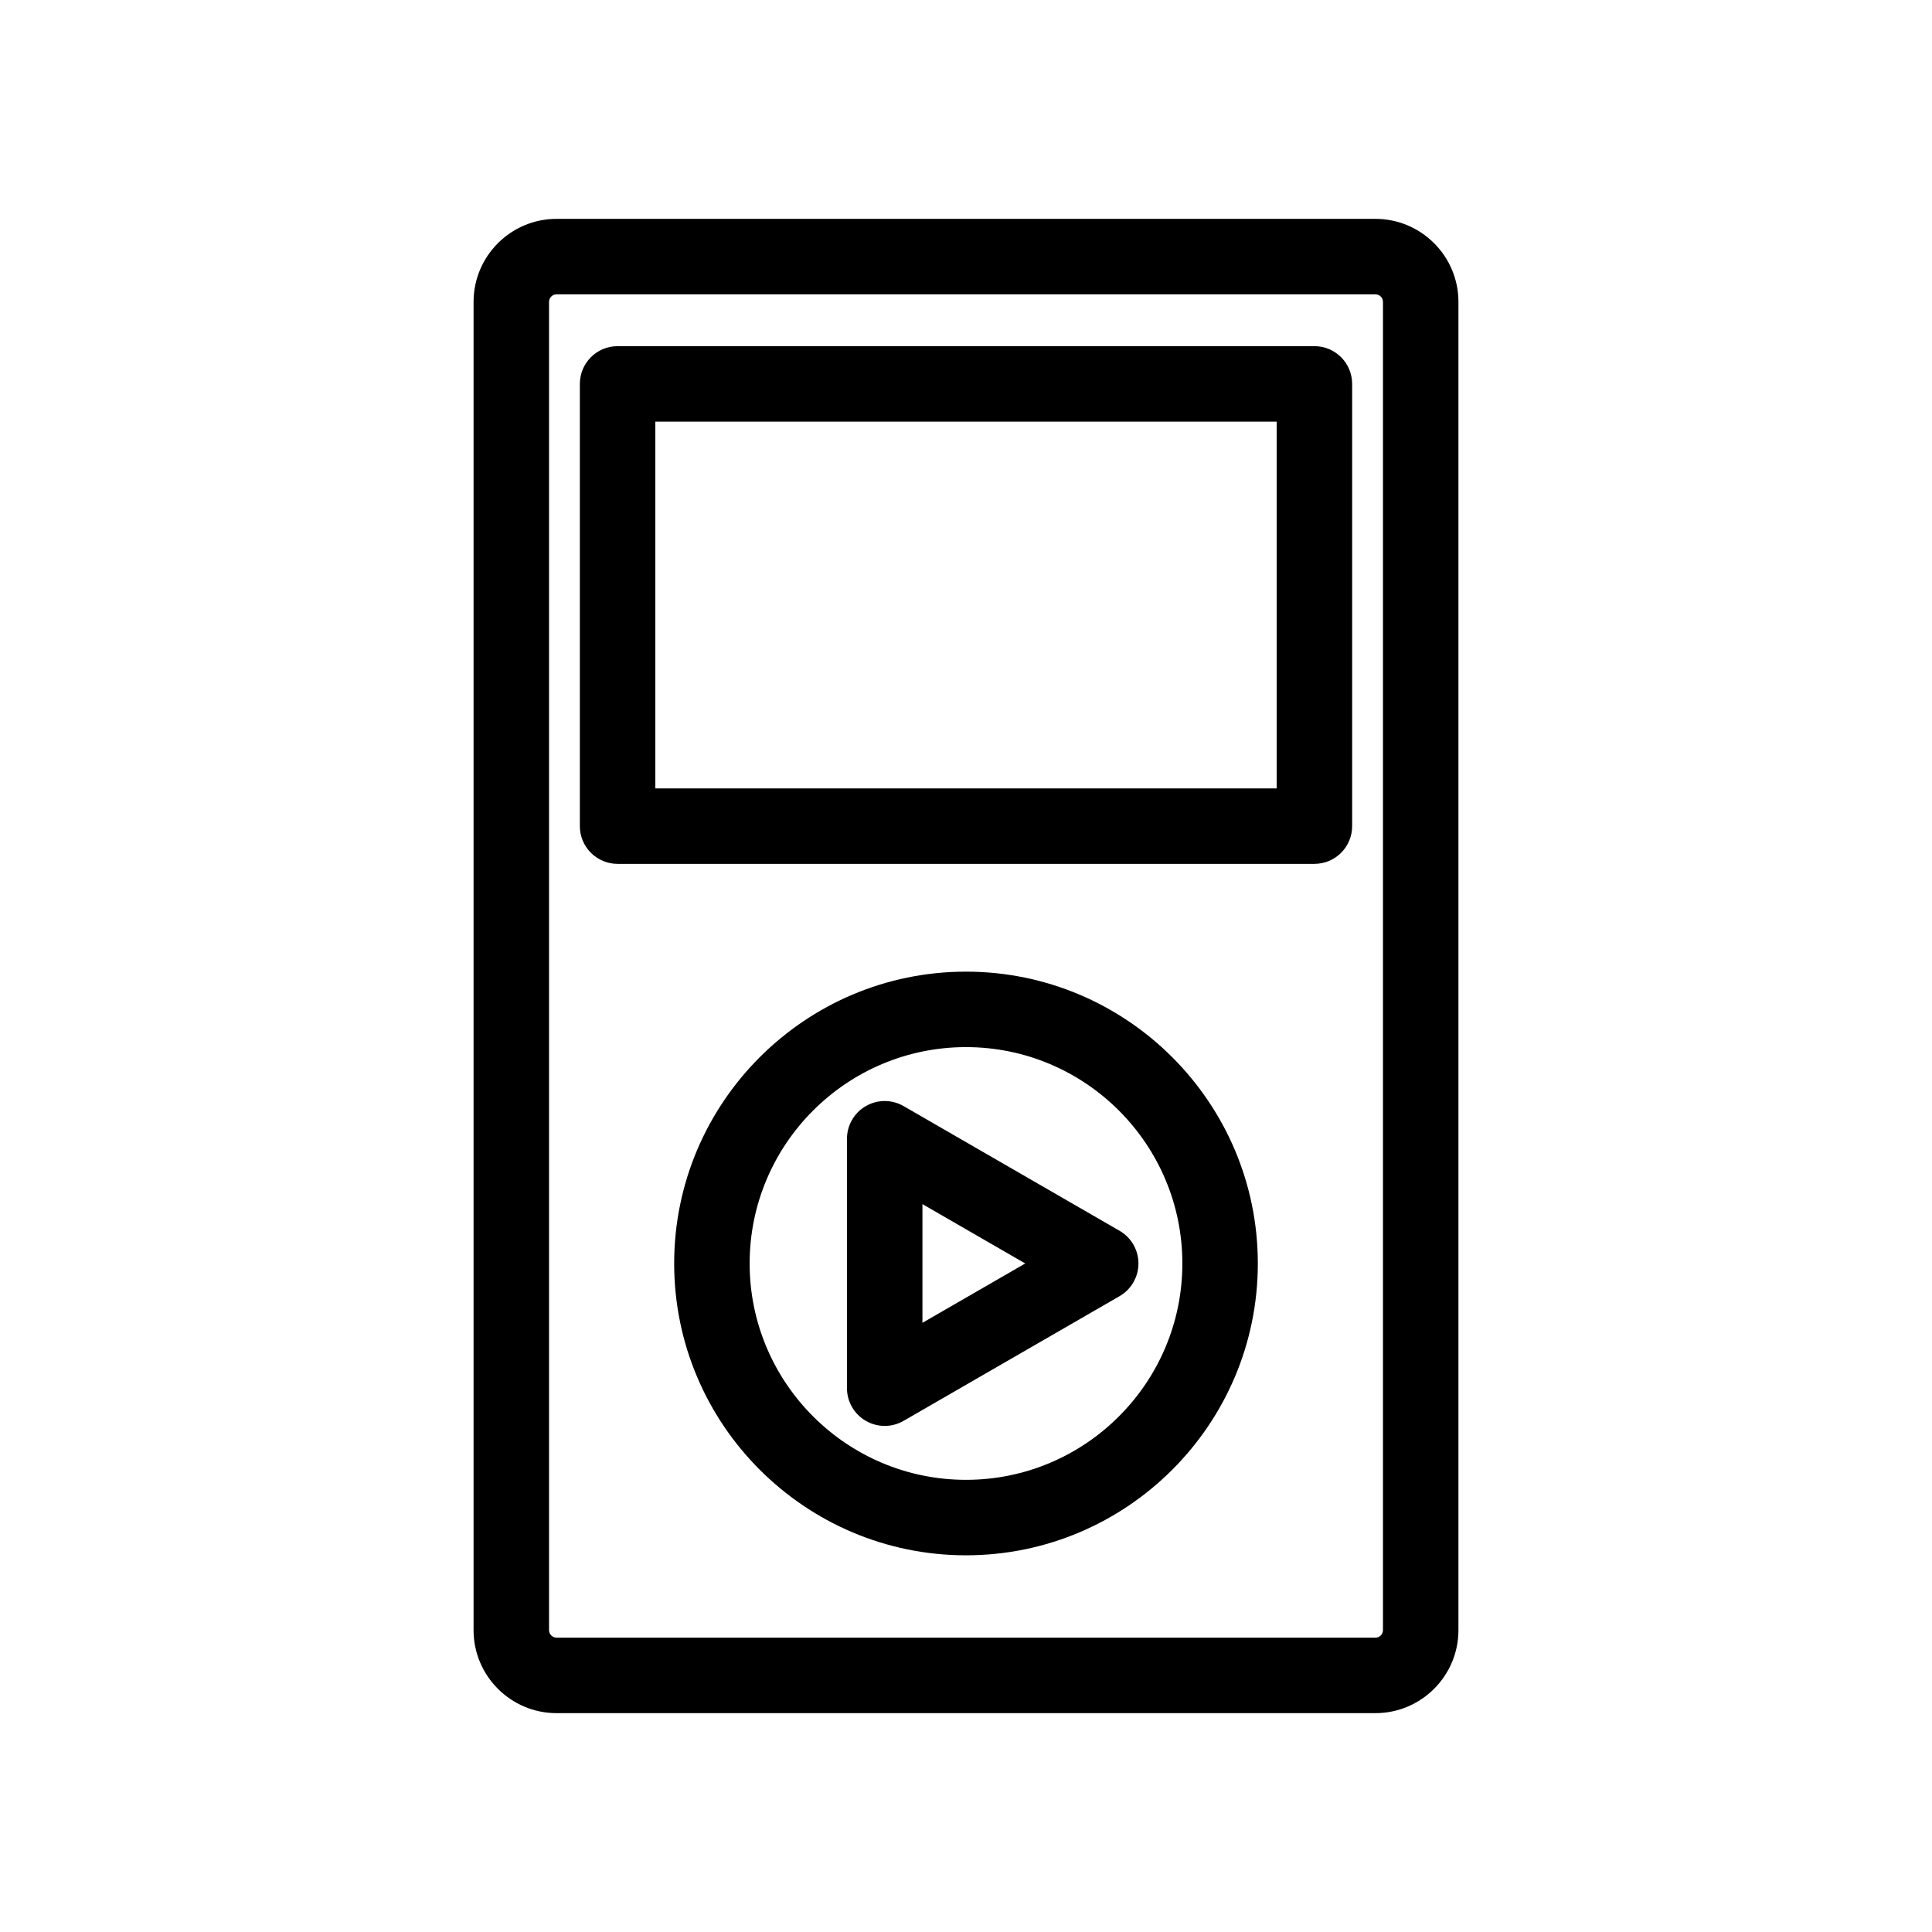
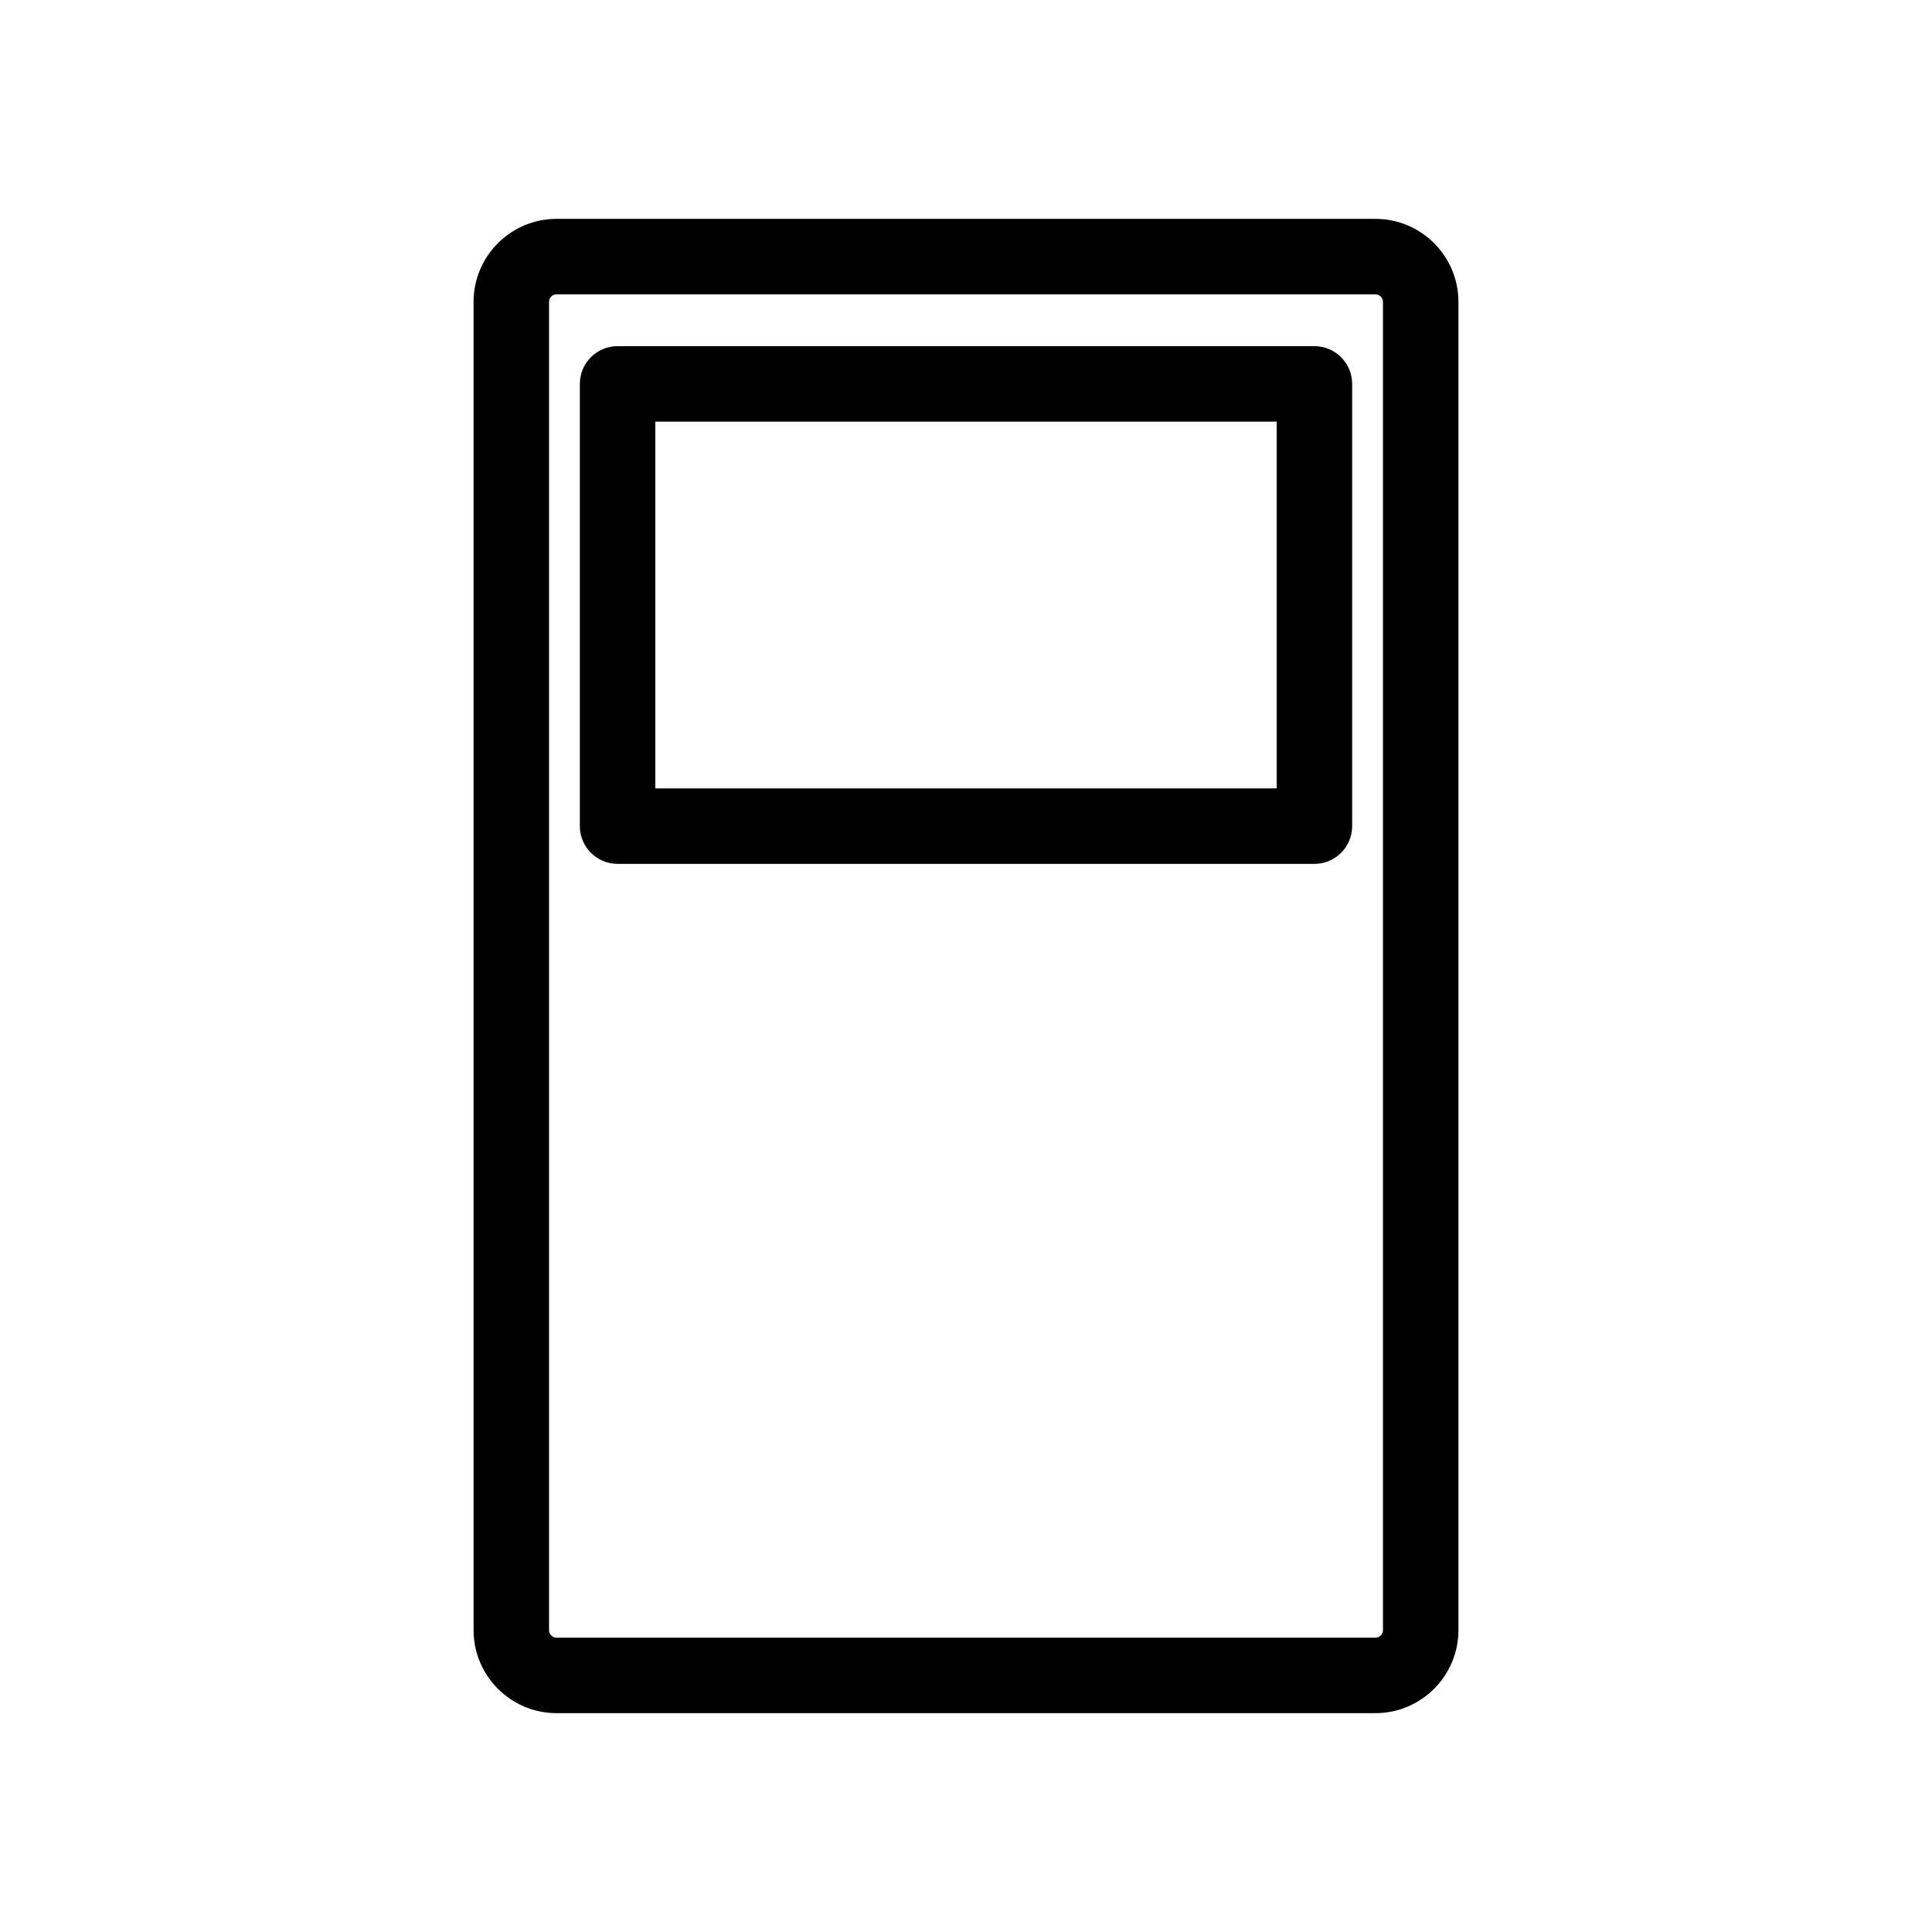
<svg xmlns="http://www.w3.org/2000/svg" fill="#000000" width="800px" height="800px" viewBox="0 0 512 512" enable-background="new 0 0 512 512" id="Layer_1" version="1.1" xml:space="preserve">
  <g>
    <g>
-       <path d="M234.456,377.883c-1.727,0-3.453-0.446-5-1.34c-3.094-1.786-5-5.088-5-8.66v-66.099c0-3.572,1.906-6.874,5-8.66    c3.094-1.787,6.906-1.787,10,0l57.243,33.05c3.094,1.786,5,5.088,5,8.66s-1.906,6.874-5,8.66l-57.243,33.049    C237.909,377.437,236.183,377.883,234.456,377.883z M244.456,319.104v31.458l27.243-15.729L244.456,319.104z" />
-     </g>
+       </g>
    <g>
      <path d="M364.5,454.001h-217c-12.131,0-22-9.869-22-22V79.999c0-12.131,9.869-22,22-22h217c12.131,0,22,9.869,22,22v352.002    C386.5,444.132,376.631,454.001,364.5,454.001z M147.5,77.999c-1.103,0-2,0.897-2,2v352.002c0,1.103,0.897,2,2,2h217    c1.103,0,2-0.897,2-2V79.999c0-1.103-0.897-2-2-2H147.5z" />
    </g>
    <g>
      <path d="M348.333,228.933H163.667c-5.522,0-10-4.478-10-10V101.735c0-5.522,4.478-10,10-10h184.666c5.522,0,10,4.478,10,10    v117.197C358.333,224.455,353.855,228.933,348.333,228.933z M173.667,208.933h164.666v-97.197H173.667V208.933z" />
    </g>
    <g>
-       <path d="M256,412.172c-42.645,0-77.338-34.693-77.338-77.338s34.693-77.338,77.338-77.338s77.338,34.693,77.338,77.338    S298.645,412.172,256,412.172z M256,277.496c-31.616,0-57.338,25.722-57.338,57.338s25.722,57.338,57.338,57.338    s57.338-25.722,57.338-57.338S287.616,277.496,256,277.496z" />
-     </g>
+       </g>
  </g>
</svg>